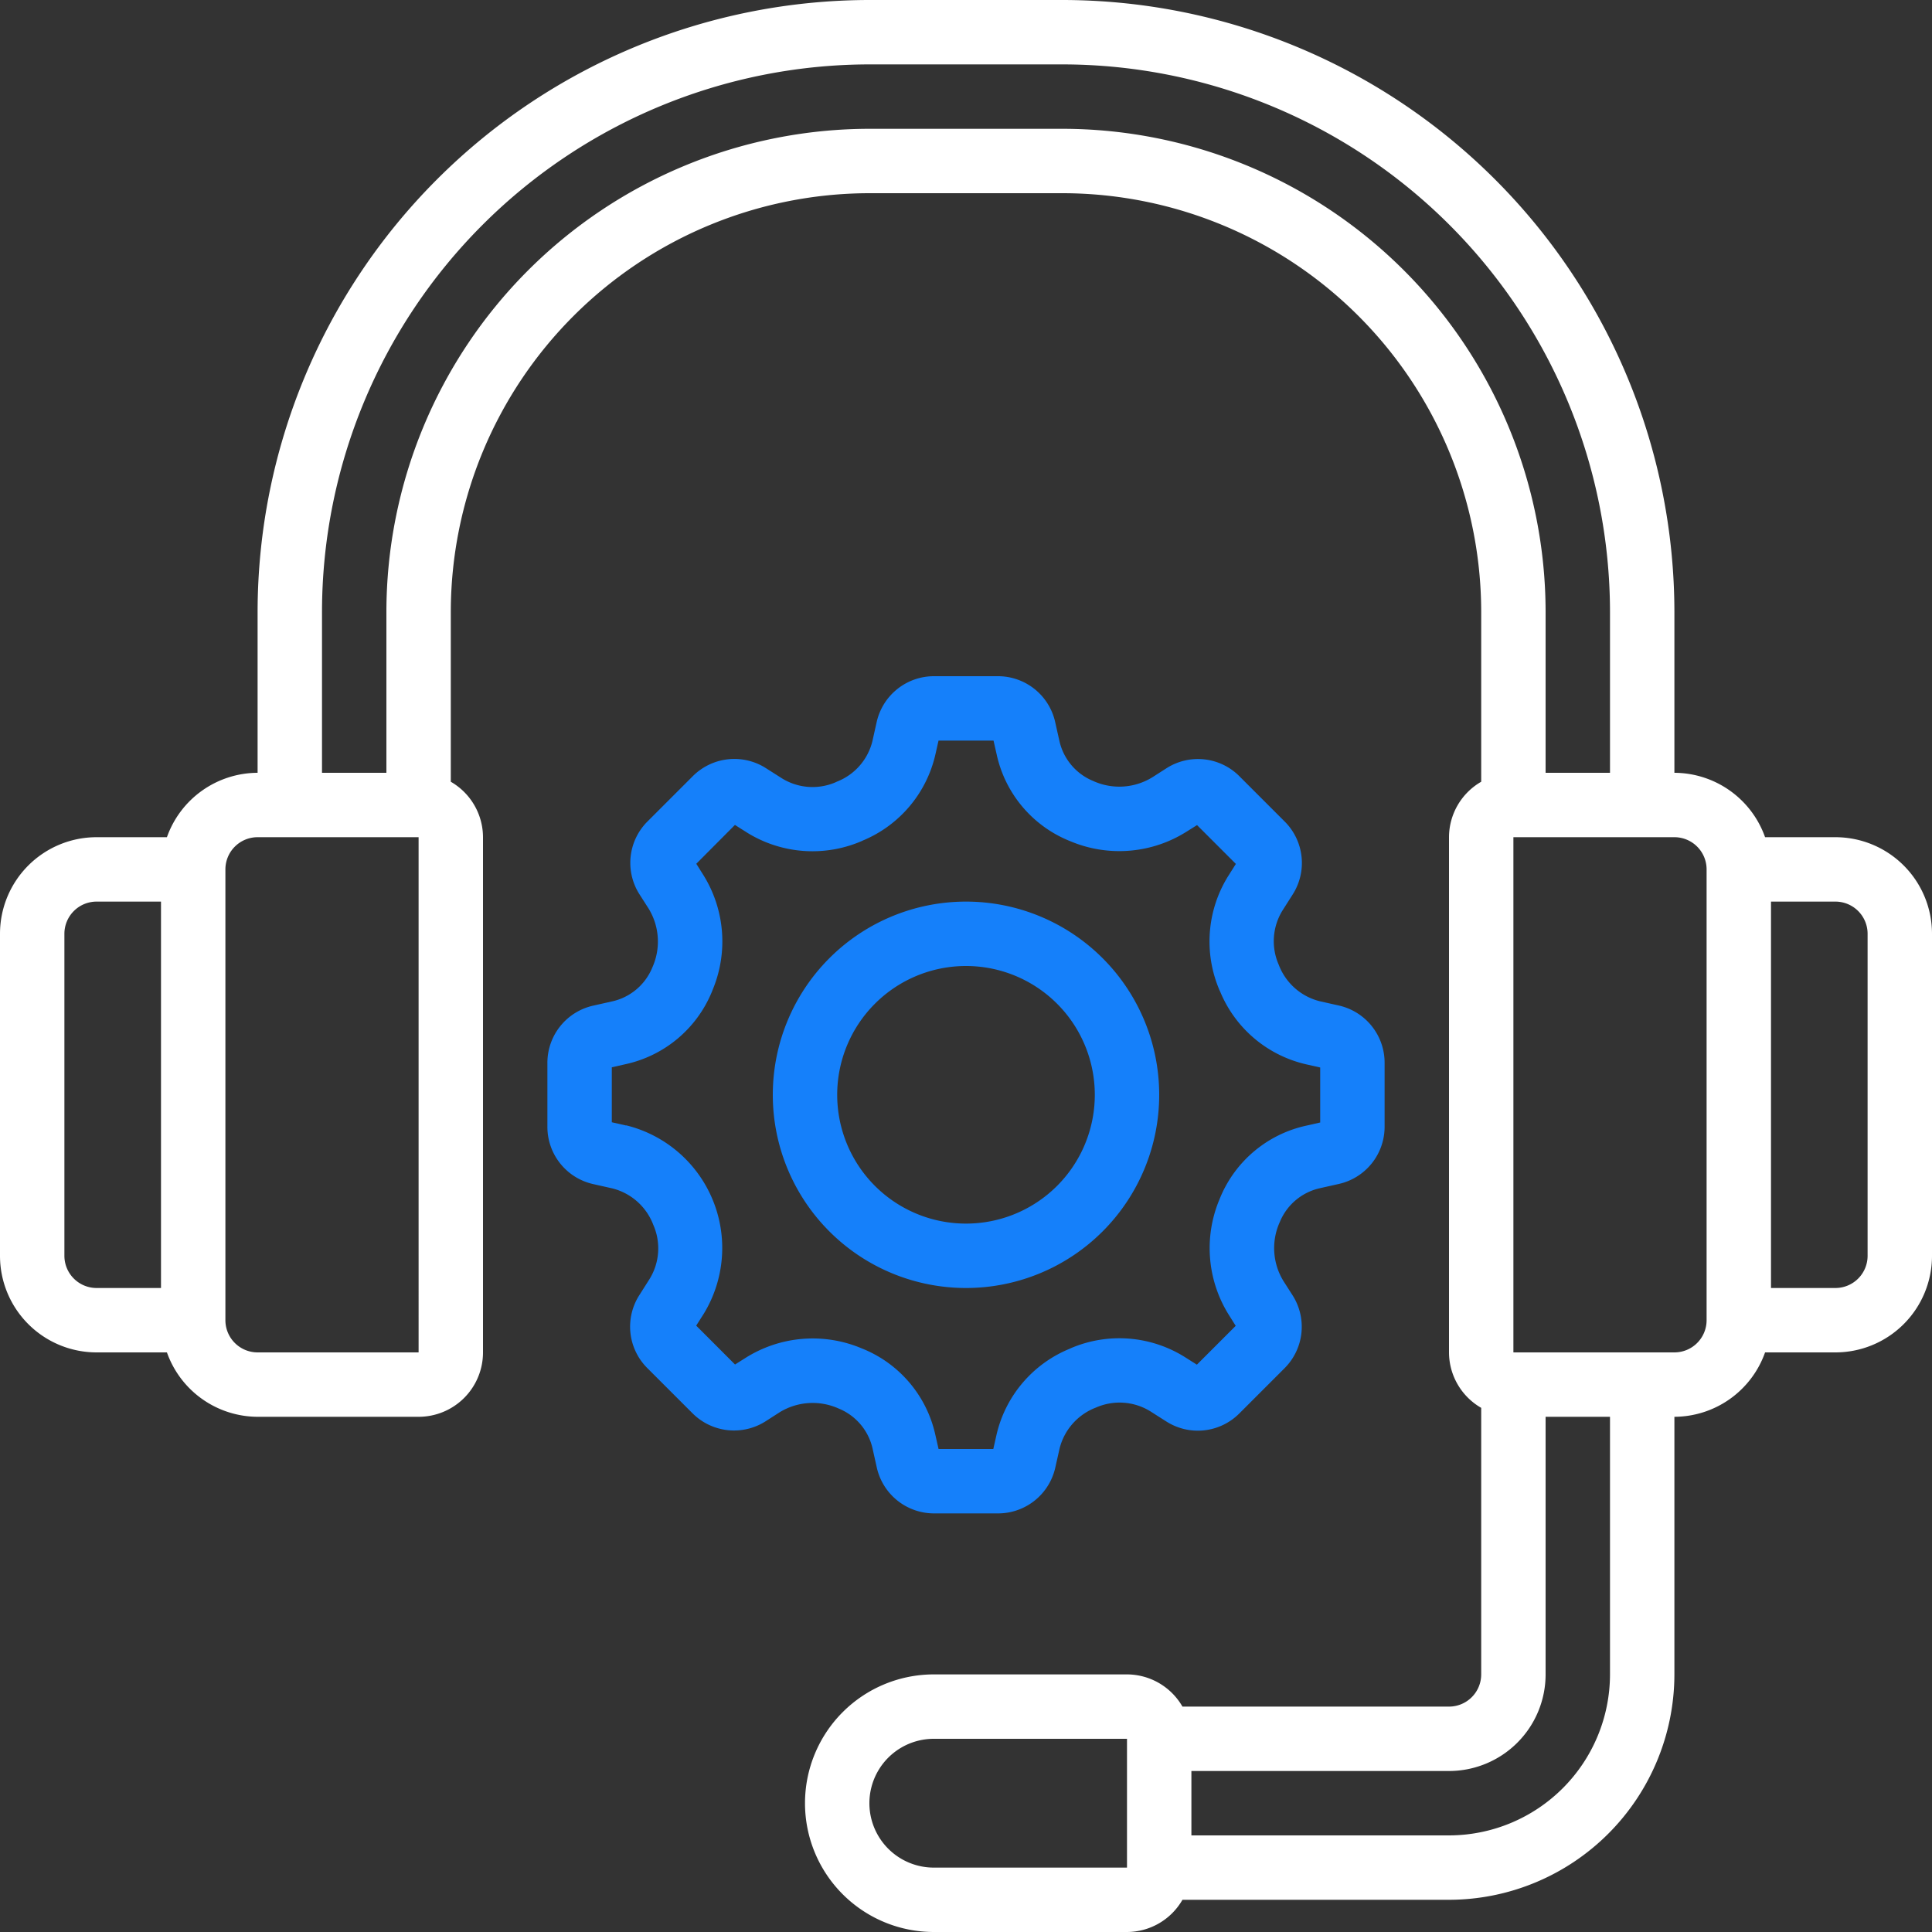
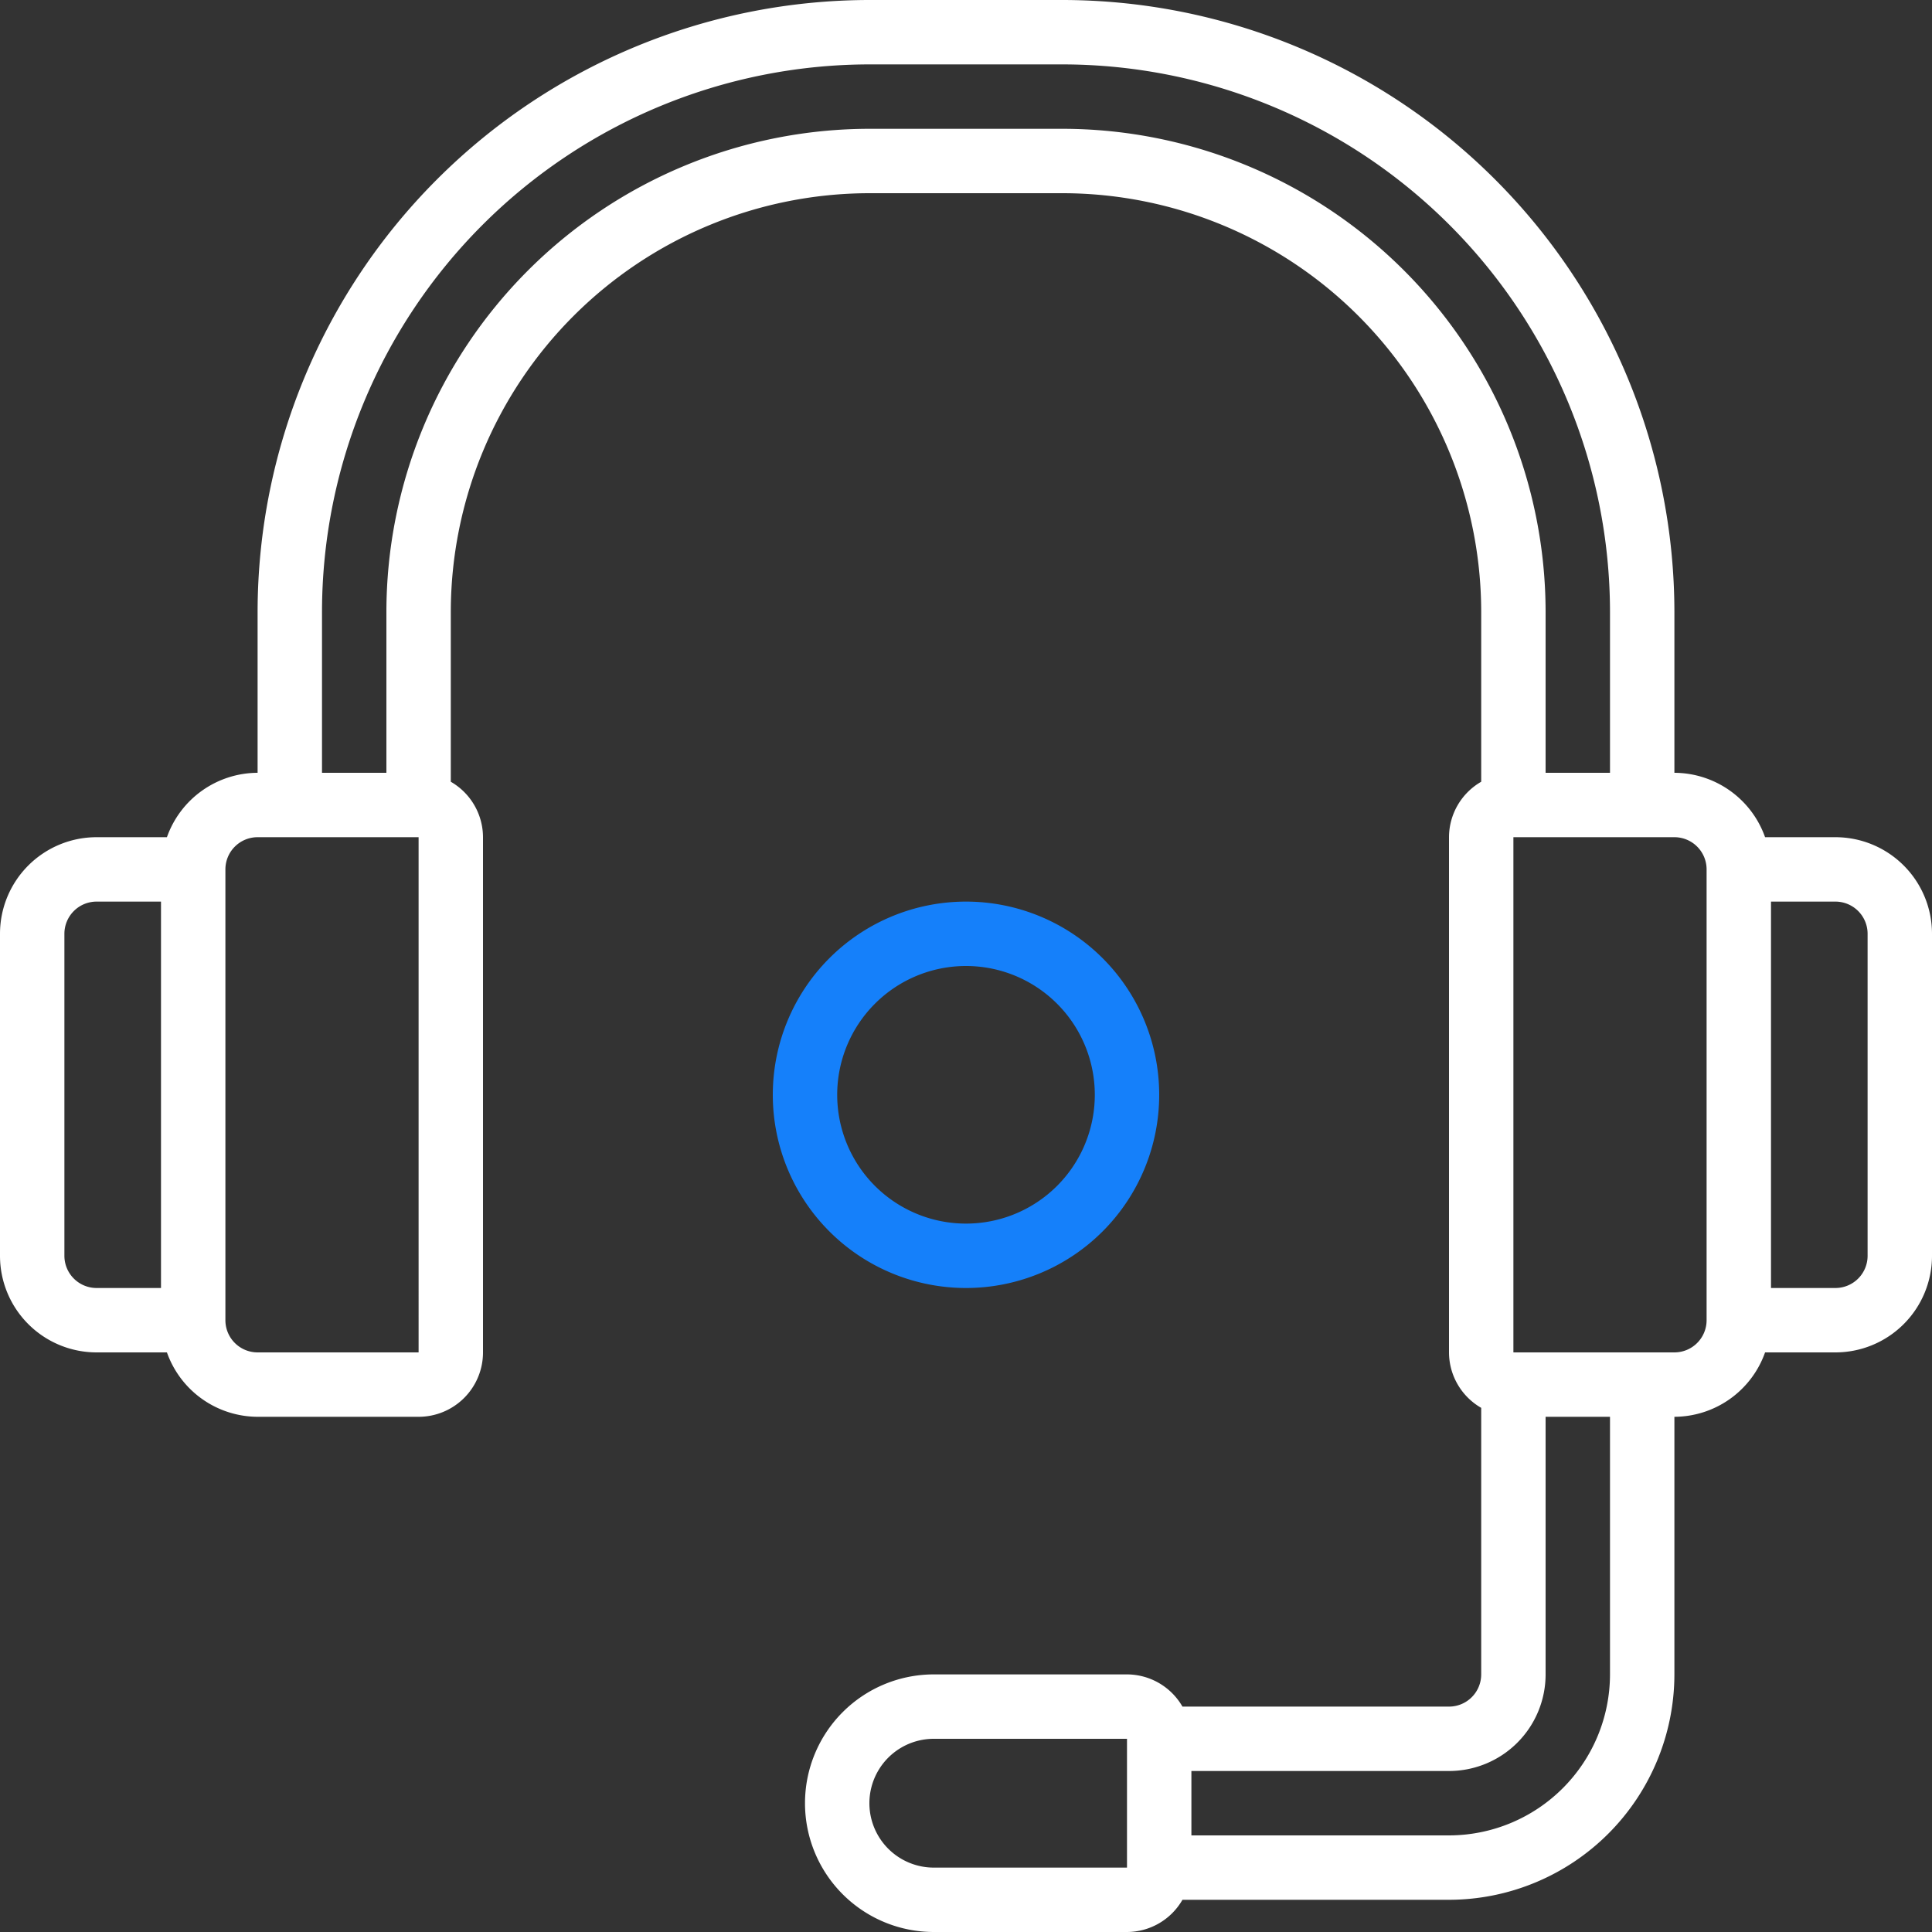
<svg xmlns="http://www.w3.org/2000/svg" width="60" height="60" viewBox="0 0 60 60">
  <rect x="0" y="0" width="60" height="60" fill="#333333" stroke="none" />
  <g id="Group_7509" data-name="Group 7509" transform="translate(-225 -1943)">
    <path id="Path_46812" data-name="Path 46812" d="M3,42H5.184A3,3,0,0,0,8,44h5a2,2,0,0,0,2-2V26a1.993,1.993,0,0,0-1-1.722V19A13.015,13.015,0,0,1,27,6h6A13.015,13.015,0,0,1,46,19v5.278A1.993,1.993,0,0,0,45,26V42a1.993,1.993,0,0,0,1,1.722V52a1,1,0,0,1-1,1H36.722A1.993,1.993,0,0,0,35,52H29a4,4,0,0,0,0,8h6a1.993,1.993,0,0,0,1.722-1H45a7.009,7.009,0,0,0,7-7V44a3,3,0,0,0,2.816-2H57a3,3,0,0,0,3-3V29a3,3,0,0,0-3-3H54.816A3,3,0,0,0,52,24V19A19.021,19.021,0,0,0,33,0H27A19.021,19.021,0,0,0,8,19v5a3,3,0,0,0-2.816,2H3a3,3,0,0,0-3,3V39a3,3,0,0,0,3,3ZM29,58a2,2,0,0,1,0-4h6v4Zm21-6a5.006,5.006,0,0,1-5,5H37V55h8a3,3,0,0,0,3-3V44h2Zm8-23V39a1,1,0,0,1-1,1H55V28h2A1,1,0,0,1,58,29Zm-5-2V41a1,1,0,0,1-1,1H47V26h5A1,1,0,0,1,53,27ZM10,19A17.019,17.019,0,0,1,27,2h6A17.019,17.019,0,0,1,50,19v5H48V19A15.017,15.017,0,0,0,33,4H27A15.017,15.017,0,0,0,12,19v5H10ZM8,26h5V42H8a1,1,0,0,1-1-1V27A1,1,0,0,1,8,26ZM2,29a1,1,0,0,1,1-1H5V40H3a1,1,0,0,1-1-1Z" transform="translate(225 1943)" fill="#fff" />
-     <path id="Path_46813" data-name="Path 46813" d="M19.859,40.216a1.815,1.815,0,0,0,.247,2.274l1.4,1.4a1.823,1.823,0,0,0,2.276.246l.431-.277a1.963,1.963,0,0,1,1.836-.114A1.758,1.758,0,0,1,27.1,44.993l.129.58A1.822,1.822,0,0,0,29.007,47h1.986a1.821,1.821,0,0,0,1.782-1.431l.13-.579a1.838,1.838,0,0,1,1.131-1.277,1.819,1.819,0,0,1,1.686.115l.494.314a1.819,1.819,0,0,0,2.274-.248l1.4-1.4a1.818,1.818,0,0,0,.247-2.275l-.277-.433a1.956,1.956,0,0,1-.114-1.836,1.759,1.759,0,0,1,1.248-1.05l.579-.13A1.82,1.82,0,0,0,43,34.993V33.007a1.821,1.821,0,0,0-1.431-1.782l-.579-.13a1.836,1.836,0,0,1-1.277-1.133,1.814,1.814,0,0,1,.115-1.684l.314-.494a1.818,1.818,0,0,0-.248-2.274l-1.4-1.4a1.815,1.815,0,0,0-2.275-.247l-.433.277a1.955,1.955,0,0,1-1.836.114,1.759,1.759,0,0,1-1.05-1.248l-.13-.579A1.82,1.82,0,0,0,30.993,21H29.007a1.823,1.823,0,0,0-1.783,1.432l-.129.578a1.811,1.811,0,0,1-1.1,1.263l-.058.027a1.807,1.807,0,0,1-1.653-.128l-.494-.314a1.824,1.824,0,0,0-2.276.248l-1.4,1.4a1.816,1.816,0,0,0-.249,2.276l.277.433a1.961,1.961,0,0,1,.114,1.837A1.759,1.759,0,0,1,19.006,31.1l-.579.13A1.819,1.819,0,0,0,17,33.007v1.986a1.82,1.82,0,0,0,1.431,1.782l.579.13a1.84,1.84,0,0,1,1.278,1.132,1.813,1.813,0,0,1-.116,1.685Zm-.416-5.263-.443-.1V33.146l.441-.1A3.765,3.765,0,0,0,22.1,30.82l.037-.093a3.9,3.9,0,0,0-.313-3.583l-.2-.319,1.2-1.206.383.242a3.853,3.853,0,0,0,3.564.255l.019-.01a3.813,3.813,0,0,0,2.257-2.664l.1-.442h1.708l.1.441A3.76,3.76,0,0,0,33.179,26.1l.093.038a3.914,3.914,0,0,0,3.584-.314l.319-.2,1.206,1.206-.242.383a3.845,3.845,0,0,0-.264,3.544c.005.009.01.021.017.035a3.81,3.81,0,0,0,2.665,2.26l.443.1V34.86l-.441.1A3.763,3.763,0,0,0,37.9,37.179l-.038.093a3.908,3.908,0,0,0,.314,3.584l.2.319L37.17,42.381l-.383-.242a3.833,3.833,0,0,0-3.521-.274l-.061.028a3.811,3.811,0,0,0-2.257,2.664l-.1.443h-1.7l-.1-.44a3.761,3.761,0,0,0-2.225-2.66l-.093-.038a3.91,3.91,0,0,0-3.585.314l-.318.2-1.206-1.207.242-.381a3.923,3.923,0,0,0-2.418-5.84Z" transform="translate(225 1943)" fill="#1580fa" />
    <path id="Path_46814" data-name="Path 46814" d="M30,40a6,6,0,1,0-6-6,6,6,0,0,0,6,6Zm0-10a4,4,0,1,1-4,4A4,4,0,0,1,30,30Z" transform="translate(225 1943)" fill="#1580fa" />
  </g>
</svg>